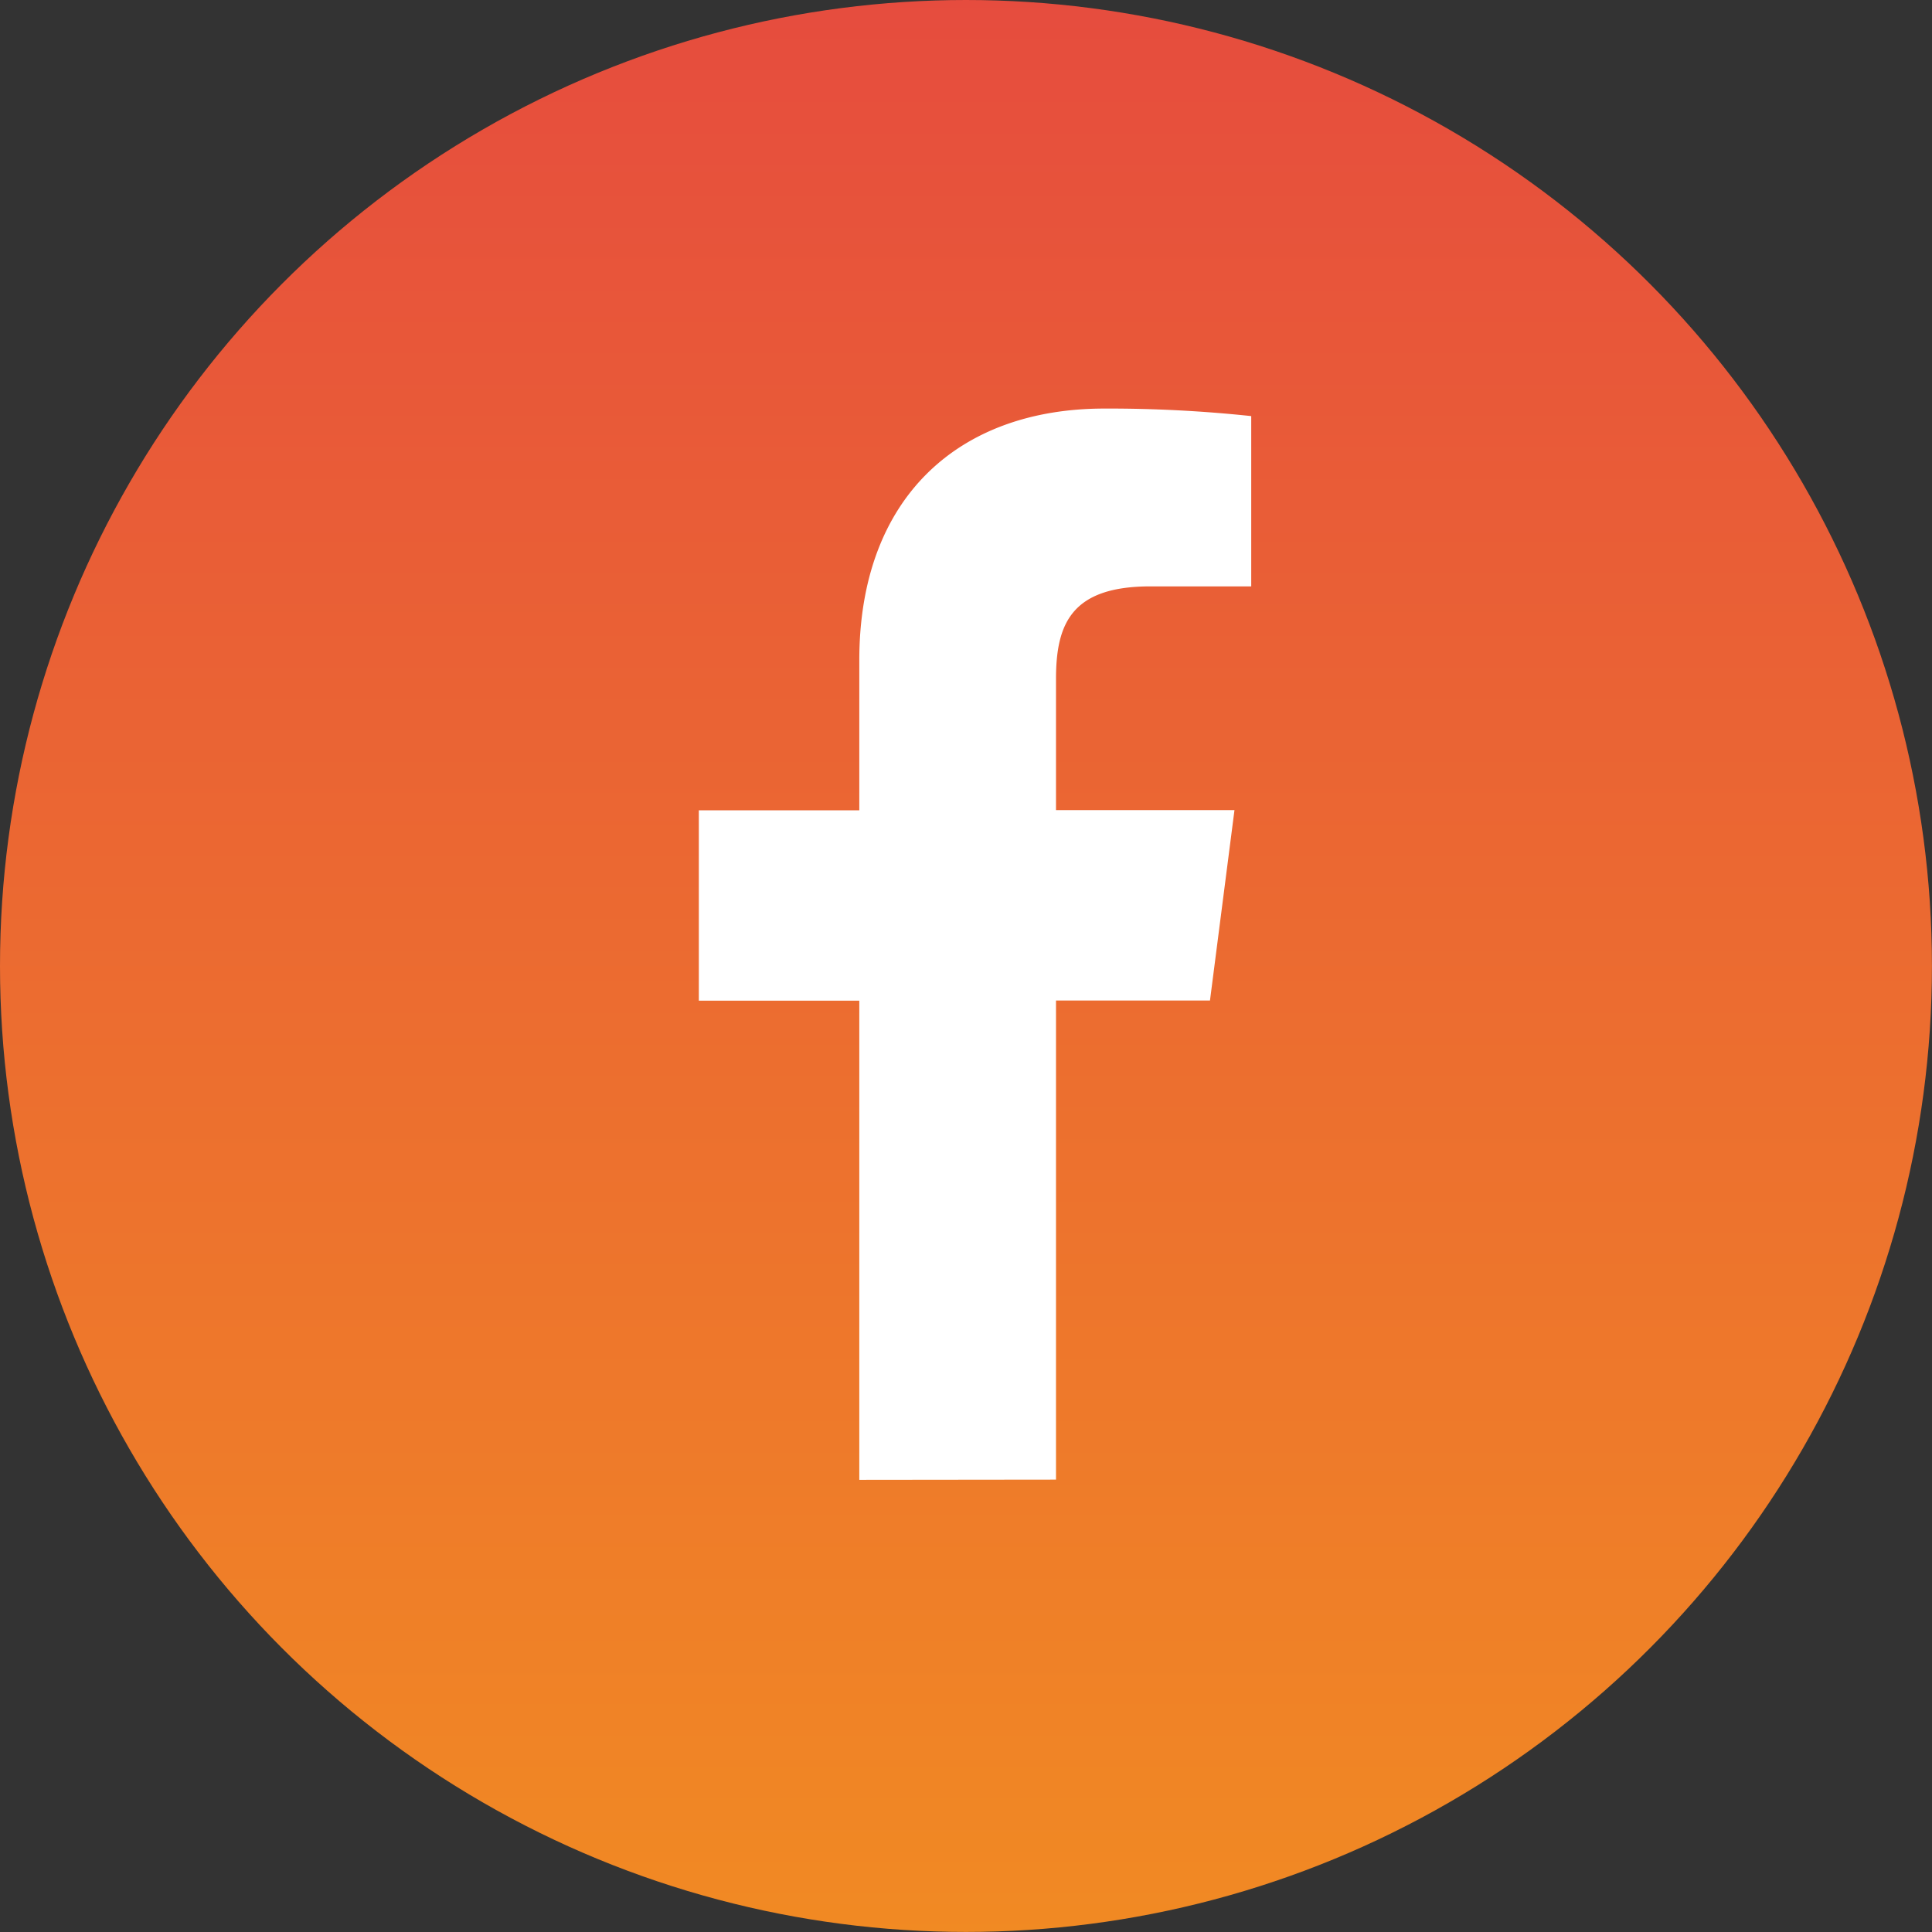
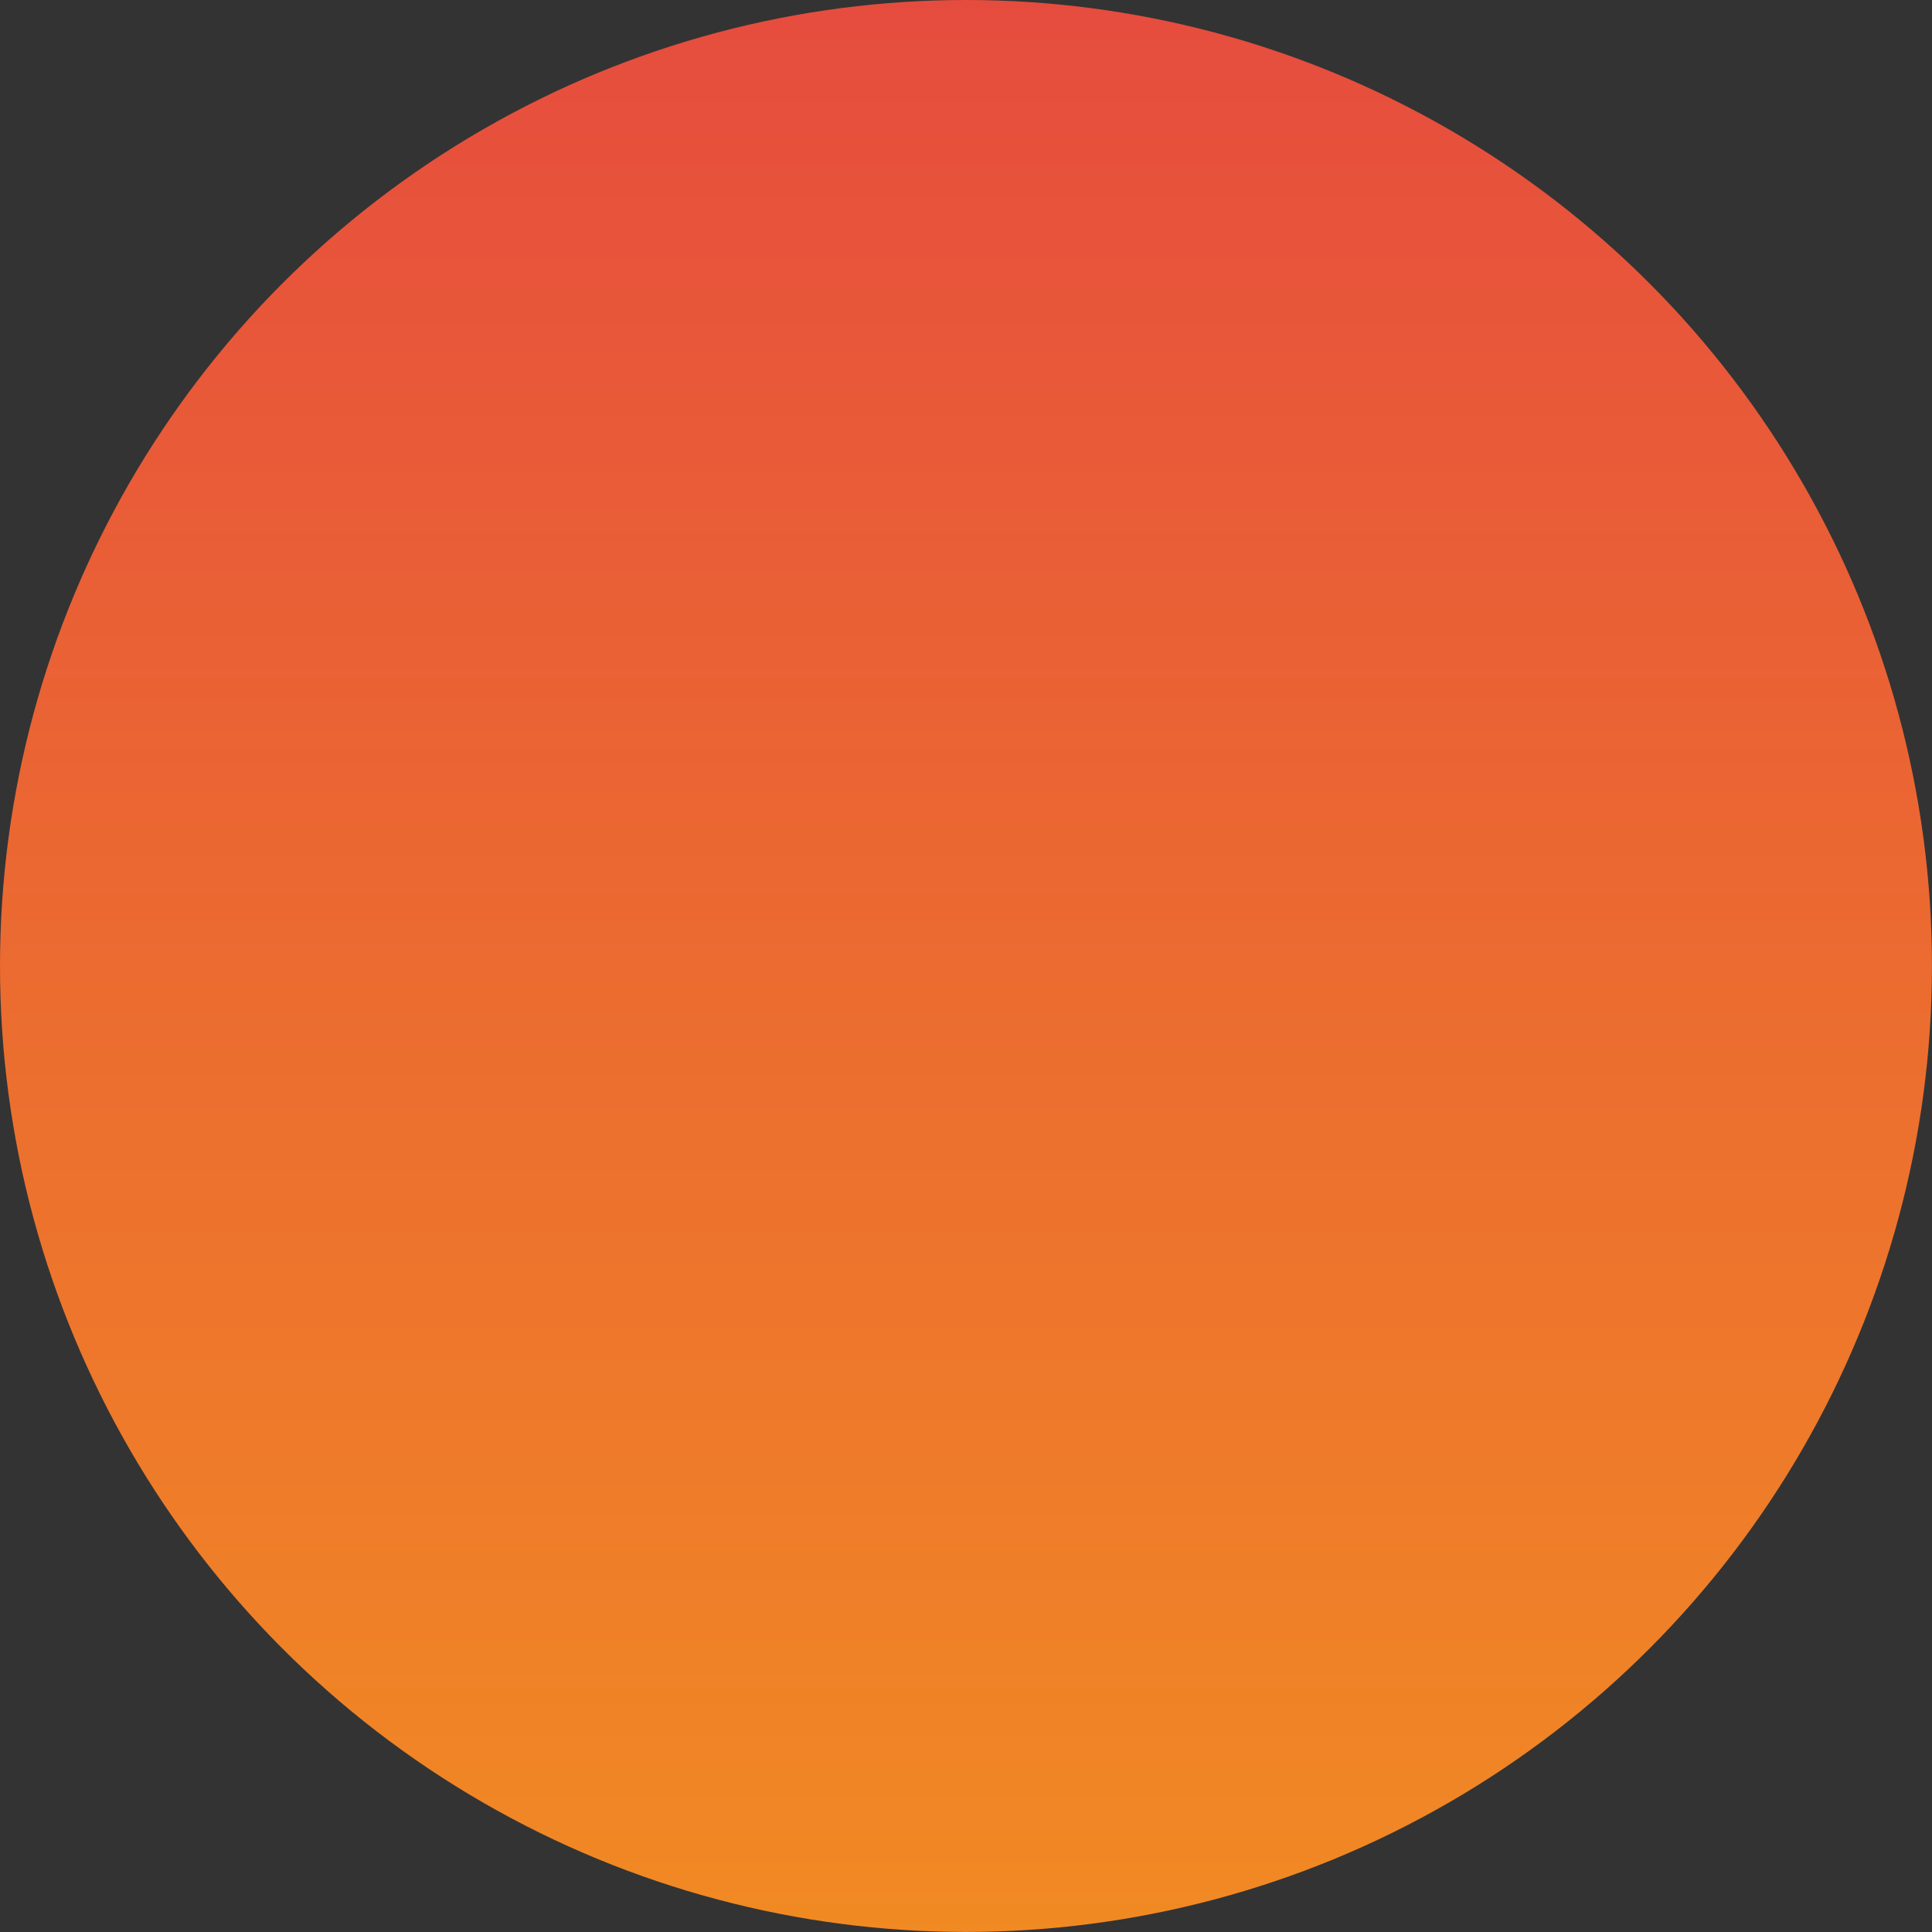
<svg xmlns="http://www.w3.org/2000/svg" viewBox="0 0 35.409 35.409">
  <rect x="0" y="0" width="35.409" height="35.409" fill="#333333" stroke="none" />
  <defs>
    <style>
      .cls-1 {
        fill: url(#linear-gradient);
      }

      .cls-2 {
        fill: #fff;
      }
    </style>
    <linearGradient id="linear-gradient" x1="0.5" x2="0.5" y2="1" gradientUnits="objectBoundingBox">
      <stop offset="0" stop-color="#e64c3e" />
      <stop offset="1" stop-color="#f18a23" />
    </linearGradient>
  </defs>
  <g id="Group_1237" data-name="Group 1237" transform="translate(9476.627 -1193)">
    <ellipse id="Ellipse_126" data-name="Ellipse 126" class="cls-1" cx="17.704" cy="17.704" rx="17.704" ry="17.704" transform="translate(-9476.627 1193)" />
-     <path id="facebook-f" class="cls-2" d="M2.941,19.634V10.852H0V7.363H2.941V4.613C2.941,1.626,4.767,0,7.432,0a24.693,24.693,0,0,1,2.692.138V3.259H8.275c-1.45,0-1.729.69-1.729,1.7v2.4H9.817l-.449,3.49H6.546v8.781" transform="translate(-9463.819 1200.488)" />
  </g>
</svg>